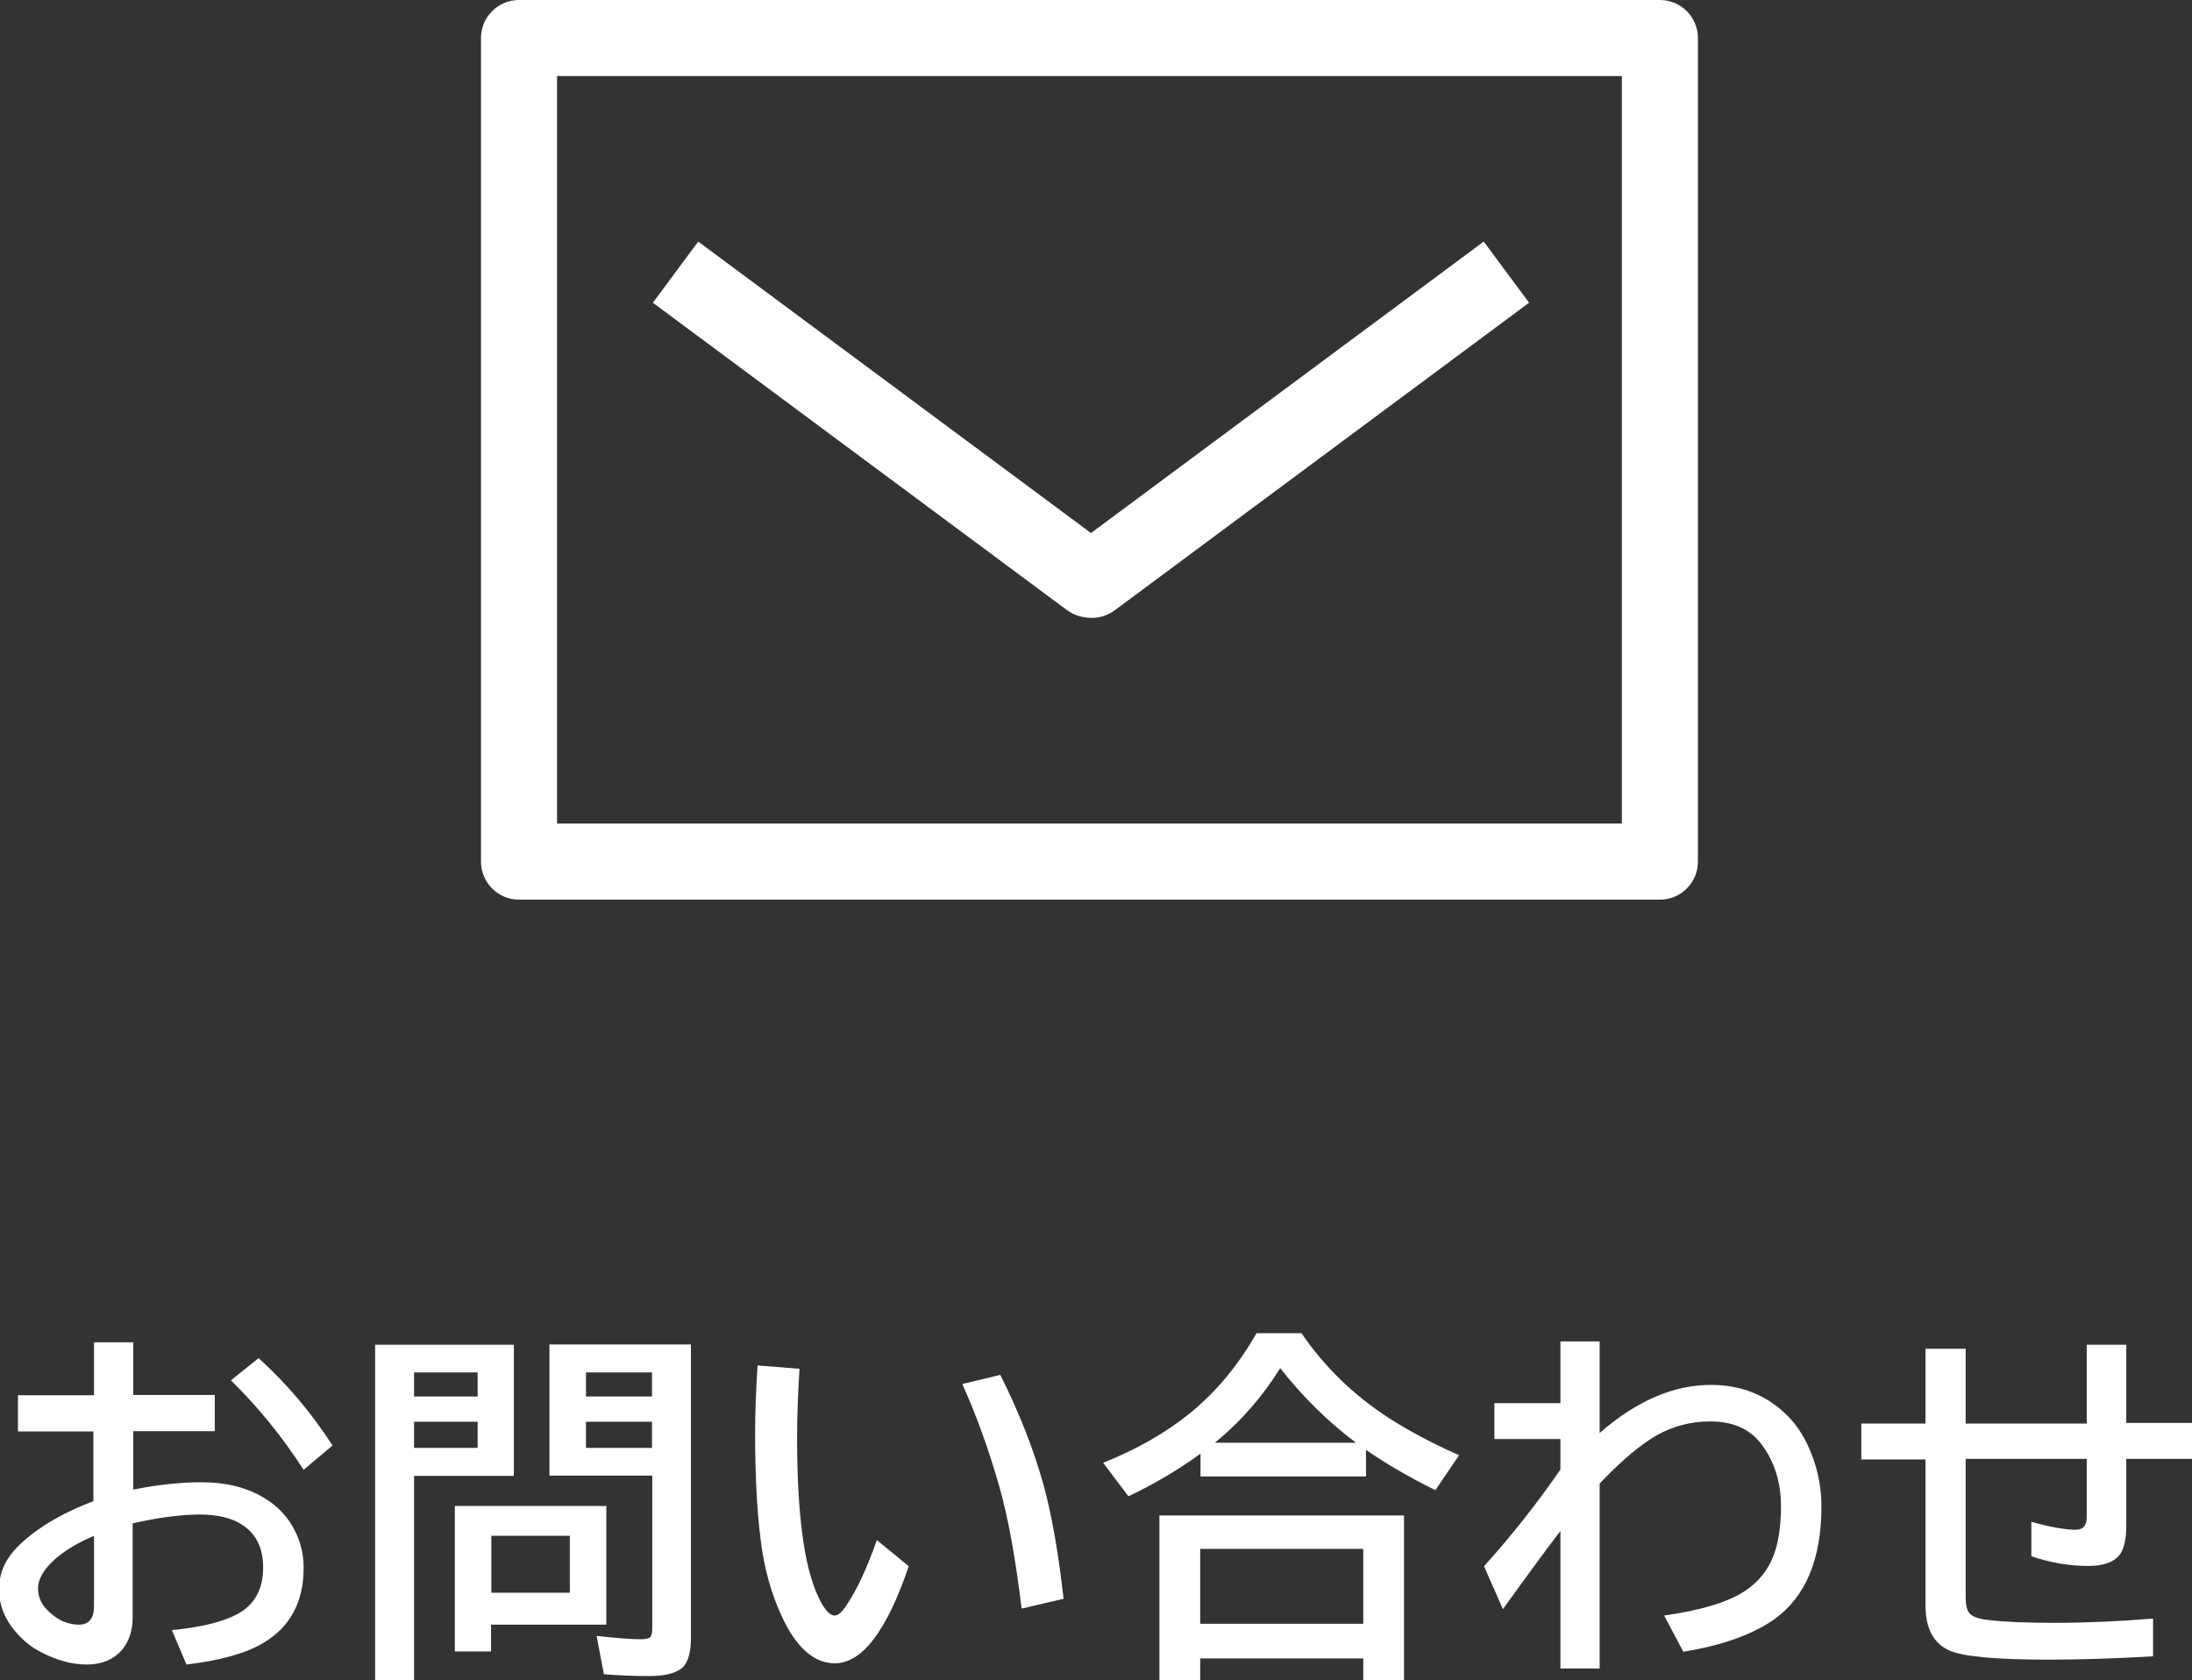
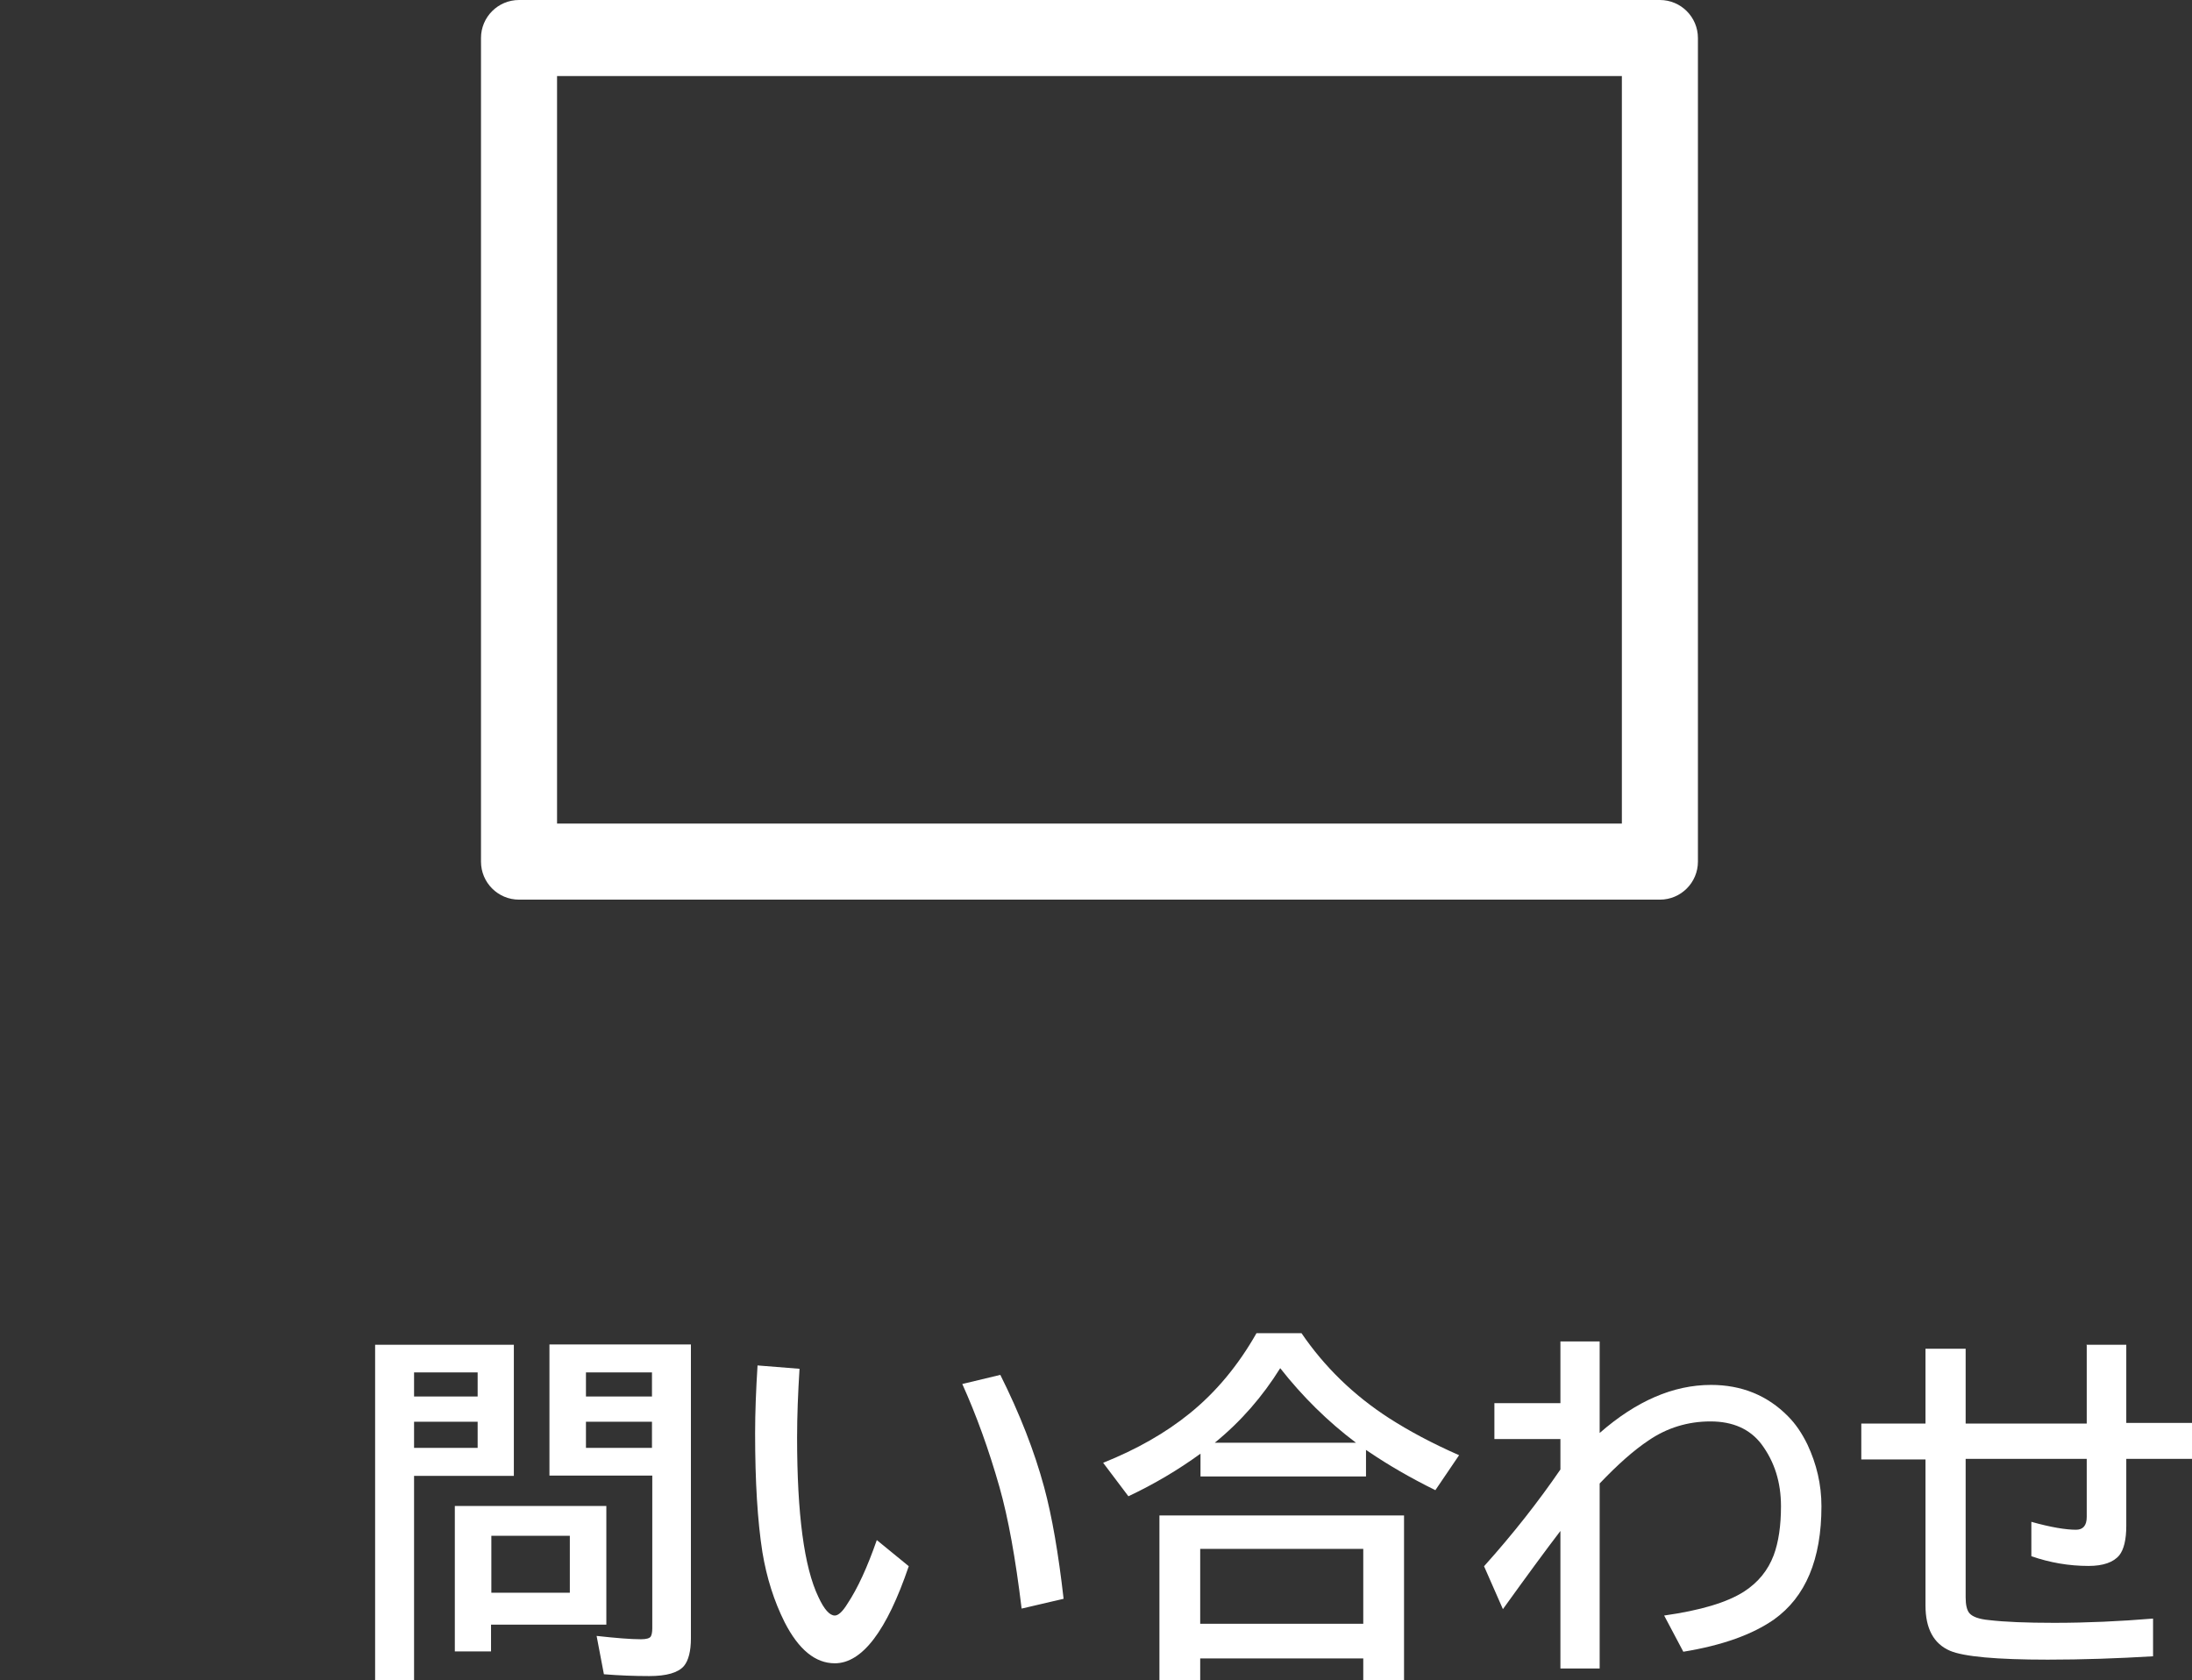
<svg xmlns="http://www.w3.org/2000/svg" id="_レイヤー_2" width="72.05" height="55.23" viewBox="0 0 72.05 55.23">
  <rect x="0" y="0" width="72.05" height="55.23" fill="#333333" stroke="none" />
  <g id="design">
    <g>
-       <path d="M3.09,44.12h1.29v1.73h2.68v1.19h-2.68v1.92c.8-.16,1.54-.24,2.24-.24,.77,0,1.42,.15,1.97,.46,.52,.29,.9,.69,1.14,1.21,.17,.36,.25,.74,.25,1.15,0,1.12-.45,1.95-1.34,2.47-.58,.34-1.41,.57-2.51,.7l-.48-1.13c.93-.09,1.64-.26,2.14-.52,.57-.3,.86-.82,.86-1.54,0-.62-.22-1.09-.67-1.39-.34-.23-.81-.35-1.41-.35-.63,0-1.37,.1-2.21,.29v3.09c0,.42-.11,.76-.32,1.03-.27,.34-.67,.52-1.2,.52-.48,0-.98-.14-1.5-.41-.27-.14-.52-.33-.74-.57-.42-.45-.63-.94-.63-1.48s.19-.97,.57-1.37c.57-.59,1.41-1.11,2.53-1.54v-2.29H.59v-1.19H3.09v-1.73Zm0,6.36c-.5,.21-.92,.46-1.25,.74-.39,.34-.59,.67-.59,.99s.14,.58,.41,.81c.28,.25,.59,.38,.94,.38,.32,0,.49-.2,.49-.61v-2.31Zm6.89-2.17c-.71-1.1-1.51-2.08-2.39-2.94l.91-.73c.92,.83,1.73,1.79,2.43,2.87l-.95,.8Z" fill="#fff" />
      <path d="M16.89,44.2v4.31h-3.28v6.71h-1.28v-11.02h4.56Zm-3.28,.91v.79h2.09v-.79h-2.09Zm0,1.62v.86h2.09v-.86h-2.09Zm6.32,2.77v3.9h-3.79v.88h-1.19v-4.78h4.97Zm-1.2,.98h-2.58v1.87h2.58v-1.87Zm3.98-6.28v9.65c0,.42-.08,.73-.23,.91-.19,.22-.57,.33-1.14,.33-.5,0-1-.02-1.49-.06l-.24-1.26c.63,.07,1.12,.11,1.46,.11,.17,0,.28-.03,.32-.09,.03-.05,.05-.14,.05-.27v-5.02h-3.38v-4.31h4.65Zm-3.45,.91v.79h2.17v-.79h-2.17Zm0,1.62v.86h2.17v-.86h-2.17Z" fill="#fff" />
      <path d="M29.87,51.48c-.72,2.12-1.53,3.19-2.43,3.19-.64,0-1.19-.45-1.65-1.35-.35-.7-.59-1.46-.73-2.3-.16-1.02-.24-2.32-.24-3.91,0-.69,.03-1.43,.08-2.23l1.38,.11c-.05,.79-.08,1.55-.08,2.26,0,2.51,.23,4.26,.7,5.24,.19,.41,.37,.61,.54,.61,.11,0,.25-.12,.41-.38,.34-.51,.66-1.21,.97-2.1l1.04,.85Zm3.71,1.39c-.2-1.65-.44-2.98-.73-4-.35-1.23-.76-2.36-1.22-3.38l1.25-.3c.64,1.28,1.12,2.51,1.44,3.69,.26,.96,.47,2.18,.64,3.67l-1.37,.32Z" fill="#fff" />
      <path d="M44.9,47.66v.87h-5.44v-.75c-.73,.53-1.52,1-2.37,1.4l-.83-1.1c1.1-.44,2.05-.98,2.84-1.62,.88-.71,1.61-1.6,2.2-2.64h1.48c.75,1.1,1.71,2.04,2.89,2.8,.64,.41,1.4,.82,2.29,1.21l-.78,1.15c-.83-.41-1.55-.83-2.17-1.25l-.12-.08Zm1.25,2.15v5.41h-1.34v-.71h-5.36v.71h-1.34v-5.41h8.04Zm-6.7,1.1v2.46h5.36v-2.46h-5.36Zm5.12-3.49c-.93-.7-1.76-1.52-2.49-2.45-.58,.93-1.29,1.75-2.15,2.45h4.64Z" fill="#fff" />
      <path d="M51.29,44.09h1.29v3.01c1.2-1.05,2.42-1.58,3.66-1.58,1,0,1.85,.34,2.53,1.03,.25,.25,.46,.56,.64,.93,.3,.64,.46,1.31,.46,2.03,0,1.74-.52,2.98-1.56,3.72-.7,.49-1.69,.85-2.98,1.06l-.63-1.19c1.2-.17,2.07-.43,2.63-.79,.46-.3,.78-.69,.97-1.19,.16-.43,.24-.97,.24-1.61,0-.79-.21-1.46-.64-2.04-.38-.5-.94-.75-1.68-.75s-1.43,.21-2.04,.63c-.48,.32-1.01,.79-1.6,1.41v6.08h-1.29v-4.52c-.49,.64-1.12,1.5-1.89,2.57l-.62-1.41c.96-1.07,1.79-2.13,2.51-3.18v-1h-2.17v-1.18h2.17v-2.03Z" fill="#fff" />
      <path d="M68.58,44.2h1.31v2.57h2.16v1.18h-2.16v2.2c0,.46-.08,.78-.23,.97-.19,.23-.53,.35-1.01,.35-.65,0-1.28-.11-1.88-.32v-1.13c.64,.18,1.13,.26,1.47,.26,.23,0,.35-.14,.35-.42v-1.91h-3.98v4.55c0,.25,.04,.43,.13,.53,.1,.11,.31,.19,.64,.22,.51,.06,1.22,.09,2.14,.09,1.08,0,2.16-.05,3.25-.14v1.24c-1.17,.07-2.32,.11-3.46,.11-1.69,0-2.76-.1-3.21-.29-.54-.23-.81-.73-.81-1.49v-4.8h-2.11v-1.18h2.11v-2.46h1.32v2.46h3.98v-2.57Z" fill="#fff" />
    </g>
    <g>
      <path d="M54.56,29.57H17.06c-.69,0-1.25-.56-1.25-1.25V1.25c0-.69,.56-1.25,1.25-1.25H54.56c.69,0,1.25,.56,1.25,1.25V28.32c0,.69-.56,1.25-1.25,1.25Zm-36.25-2.5H53.31V2.5H18.31V27.07Z" fill="#fff" />
-       <path d="M35.88,20.31c-.27,0-.59-.09-.8-.25l-13.62-10.11,1.49-2.01,12.91,9.58,12.91-9.58,1.49,2.01-13.62,10.11c-.22,.16-.48,.25-.75,.25Z" fill="#fff" />
    </g>
  </g>
</svg>